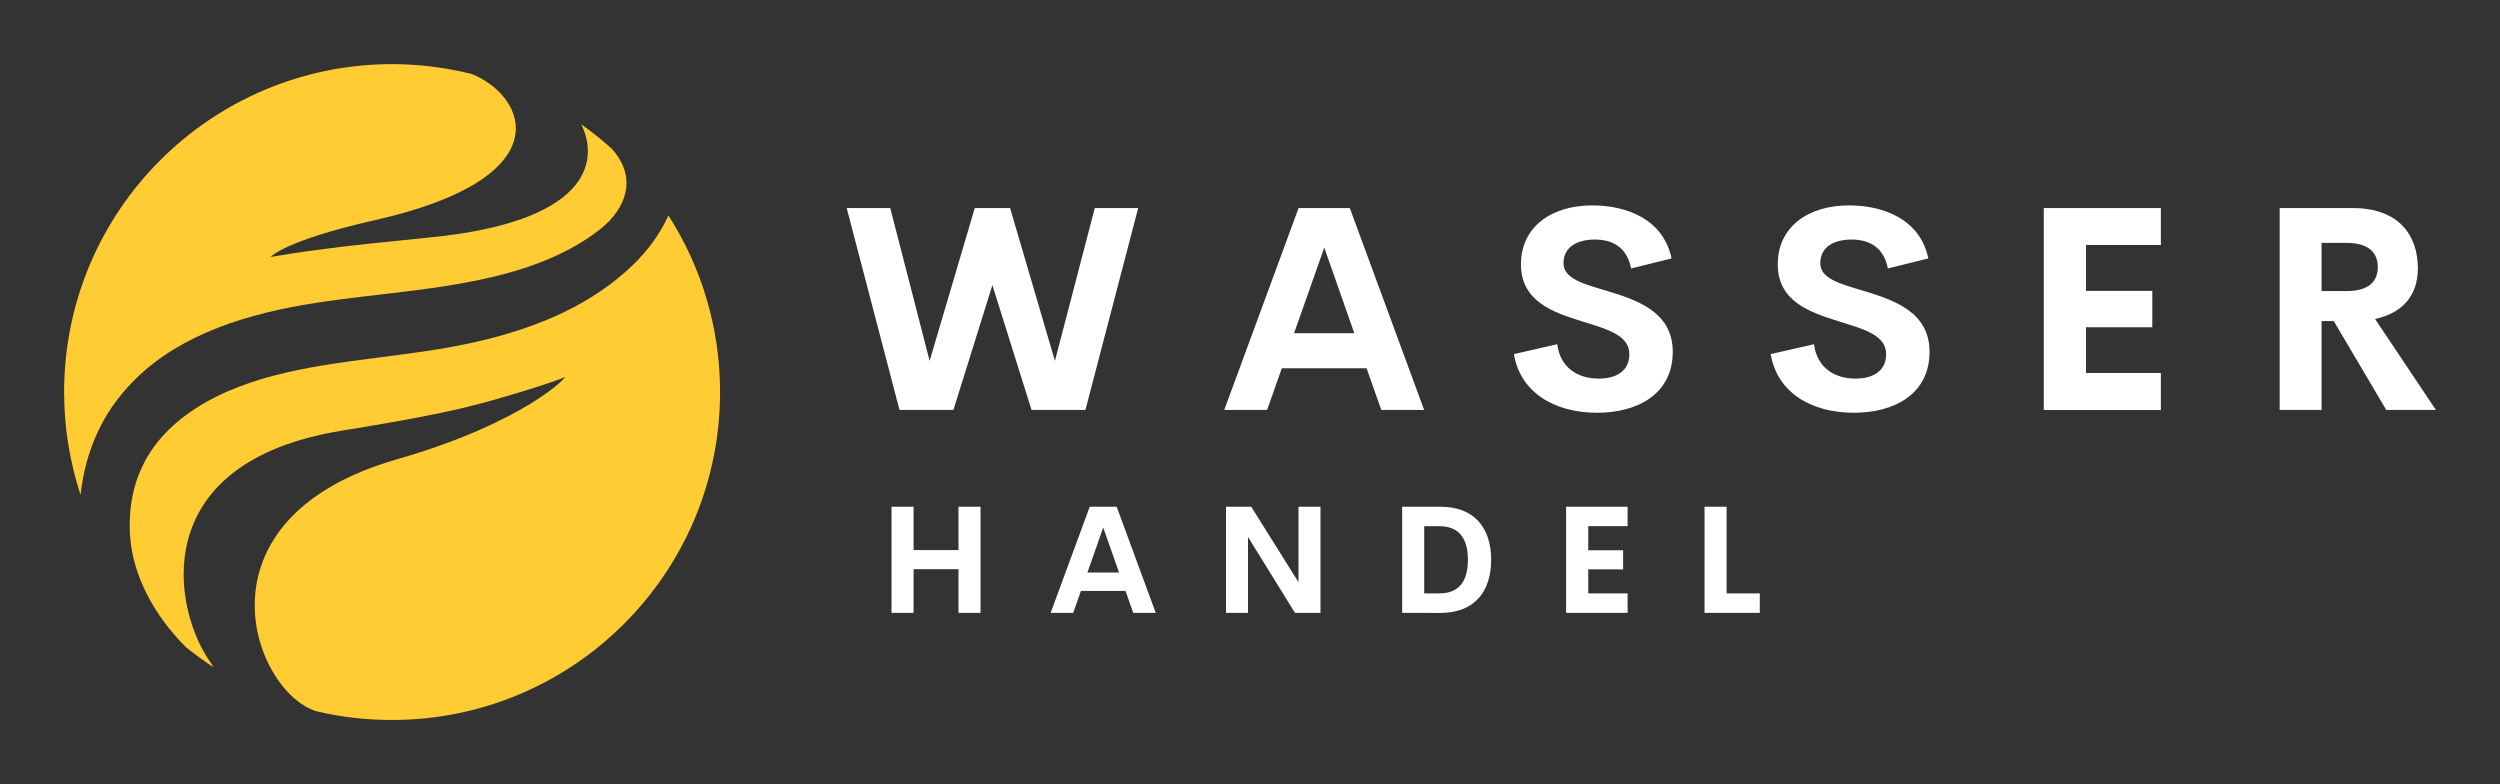
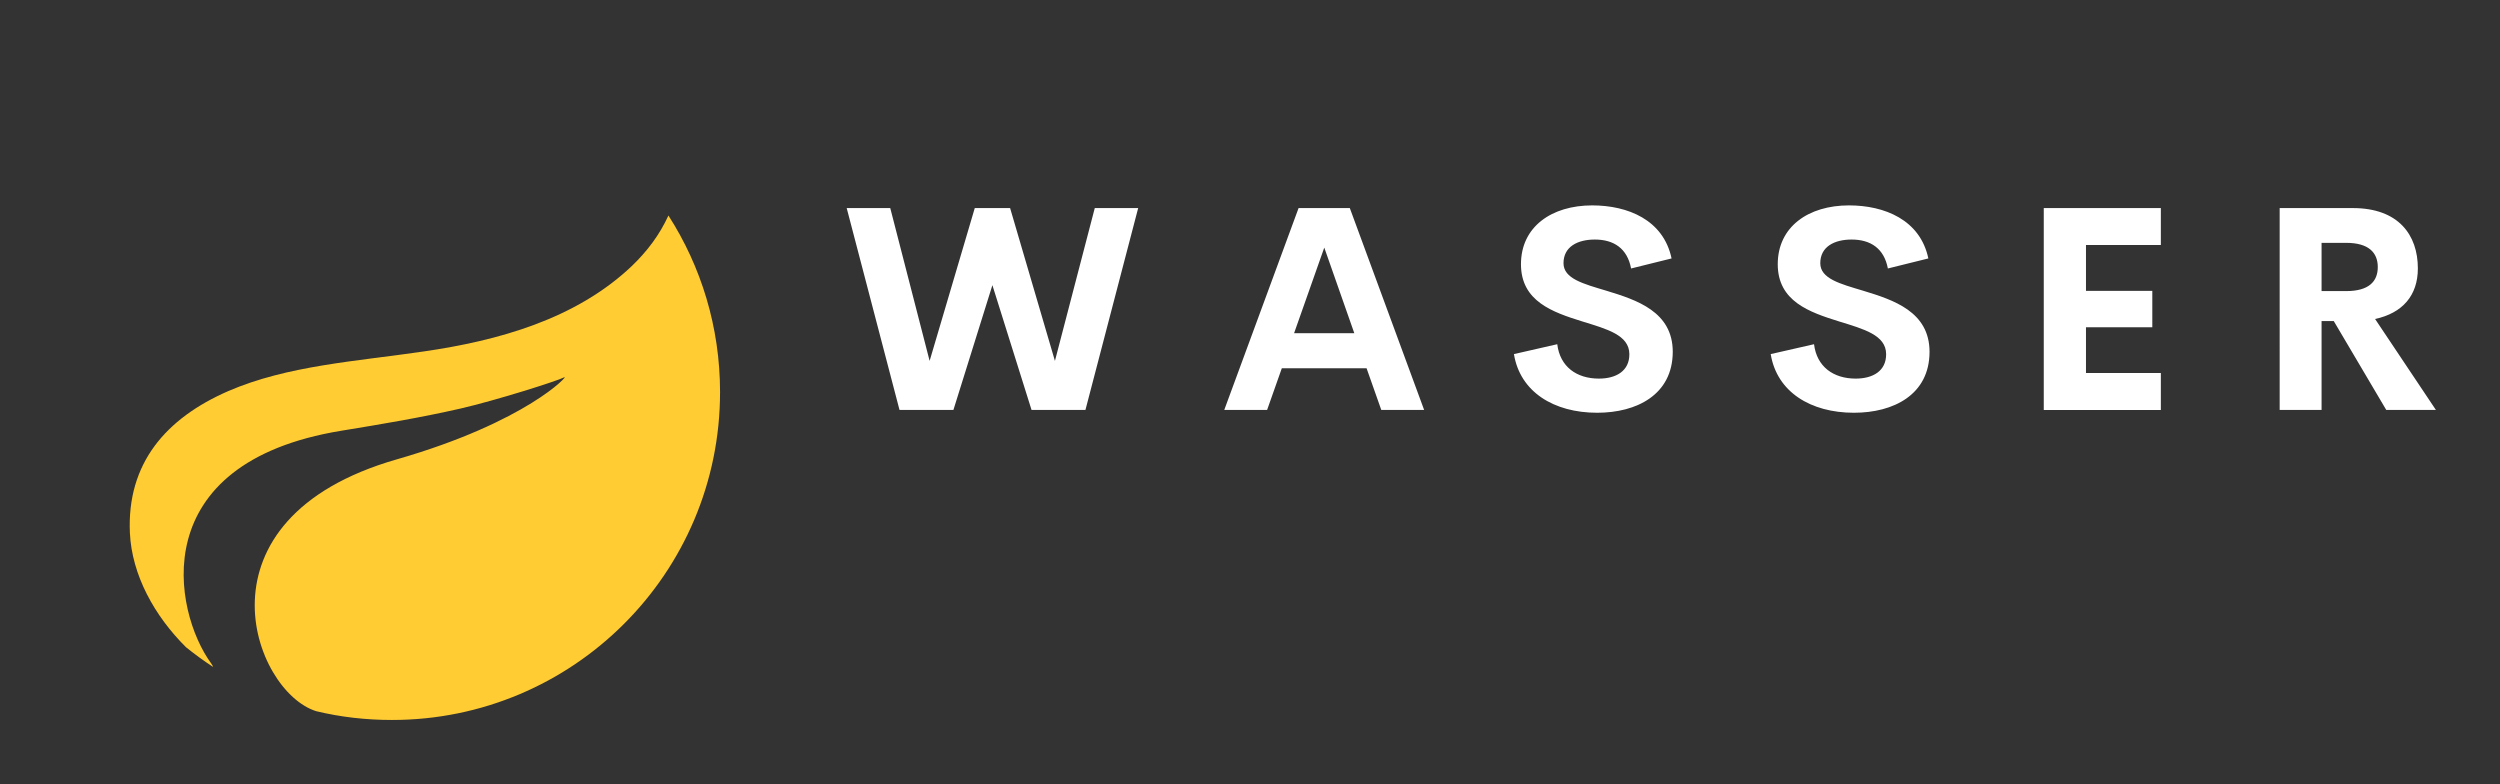
<svg xmlns="http://www.w3.org/2000/svg" x="0px" y="0px" width="3162.3px" height="992px" viewBox="1275 -100 3162.3 992" enable-background="new 1275 -100 3162.3 992" xml:space="preserve">
  <rect x="1275" y="-100" width="3162.3" height="992" fill="#333333" stroke="none" />
  <path fill="#FFFFFF" d="M2412.8,418.5L2346,163.2h55.1l49.8,193.3l57.1-193.3h44.7l56.7,193.3l50.4-193.3h54.9L2648,418.5h-68.2l-49.5-157.8  L2481,418.5H2412.8L2412.8,418.5z M3022.2,418.5l-18.6-52.7h-107.2l-18.6,52.7h-54.2l94-255.3h64.8l94,255.3H3022.2L3022.2,418.5z   M2911.9,321.5h76.2l-38-108.3L2911.9,321.5z M3295.3,422.1c-54.8,0-97.5-26.3-105.3-74.2l54.8-12.5c3.5,28.6,24.6,43.5,52.7,43.5  c21.6,0,38.7-9.5,38.5-31.1c-0.2-24-28.4-31.6-59.5-41.2c-37.5-11.7-77.6-25.4-77.6-72.4c0-47.5,38.9-74.4,90.1-74.4  c44.9,0,90.1,18.2,100.4,67.1l-51.2,12.7c-4.8-25.4-21.9-36.6-45.9-36.6c-21.4,0-39.6,8.8-39.6,29.9c0,19.6,25.1,26.1,54.1,34.8  c38.5,11.7,84.1,26.5,84.1,77.4C3390.7,399.3,3345.3,422.1,3295.3,422.1L3295.3,422.1z M3620.1,422.1c-54.8,0-97.5-26.3-105.3-74.2  l54.8-12.5c3.5,28.6,24.6,43.5,52.7,43.5c21.6,0,38.7-9.5,38.5-31.1c-0.2-24-28.4-31.6-59.5-41.2c-37.5-11.7-77.6-25.4-77.6-72.4  c0-47.5,38.9-74.4,90.1-74.4c44.9,0,90.1,18.2,100.4,67.1l-51.2,12.7c-4.8-25.4-21.9-36.6-45.9-36.6c-21.4,0-39.6,8.8-39.6,29.9  c0,19.6,25.1,26.1,54.1,34.8c38.5,11.7,84.1,26.5,84.1,77.4C3715.6,399.3,3670.1,422.1,3620.1,422.1L3620.1,422.1z M4008.3,209.9  h-94.7v58h83.9v46.1h-83.9v57.8h94.7v46.8h-148.1V163.2h148.1V209.9L4008.3,209.9z M4293.4,418.5L4227,306.1h-15.4v112.4h-53V163.2  h92.6c57.8,0,82.2,34.1,82.2,76.3c0,34.3-19.4,56.5-54.1,64l76.9,115L4293.4,418.5L4293.4,418.5z M4211.6,207.2v61h31.3  c28.3,0,39.8-12,39.8-30.4c0-18.2-11.5-30.6-39.8-30.6H4211.6z" />
-   <path fill="#FFFFFF" d="M2487.4,541h27.9v134.2h-27.9v-55.2h-56.8v55.2h-27.9V541h27.9v54.8h56.8C2487.4,595.8,2487.4,541,2487.4,541z   M2708.5,675.2l-9.8-27.7h-56.4l-9.8,27.7h-28.5l49.4-134.2h34.1l49.4,134.2H2708.5L2708.5,675.2z M2650.5,624.2h40l-20-56.9  L2650.5,624.2z M2917.5,541h27.8v134.2H2913l-59.4-96v96h-27.8V541h31.9l59.8,95.4L2917.5,541L2917.5,541z M3048.6,675.2V541h48.6  c42.8,0,64,26.9,64,67.1c0,40.2-21.2,67.2-64,67.2L3048.6,675.2L3048.6,675.2z M3076.5,650.6h19.3c24.7,0,36-15.4,36-42.5  c0-27.1-11.3-42.5-36-42.5h-19.3V650.6L3076.5,650.6z M3333.8,565.5H3284V596h44.1v24.2H3284v30.4h49.8v24.6h-77.8V541h77.8V565.5  L3333.8,565.5z M3458.9,650.6h42.1v24.6h-69.9V541h27.9V650.6L3458.9,650.6z" />
  <path fill="#FFCC33" d="M2074.2,236.5c-70.8,67.3-169.3,94.5-263.5,108.1c-84.1,12.4-172,17.6-247.2,50.2  c-78.7,34.4-128.2,91.3-124.2,179.4c2.5,53,30.9,104.7,71,144.5c11.1,8.9,22.5,17.3,34.4,25c-0.7-1.5-1.5-3.2-2.7-4.7  c-47.8-65.6-84.9-253.4,165-294.2c50.2-8.2,100.5-16.6,150.4-28c44-10.1,122.7-34.9,131.4-39.6c7.2-4.2-46.8,56.4-212.1,103.9  c-262.5,75.5-181.9,293.5-101.7,318.5c30.7,7.4,62.9,11.1,95.8,11.1c229.1,0,415-185.6,415-414.7c0-82.4-24-159.1-65.3-223.4  C2109.4,196.9,2093.8,217.7,2074.2,236.5z" />
-   <path fill="#FFCC33" d="M1356.1,396.1c0,45.5,7.4,88.8,20.8,129.9c4.9-45,20.3-87.6,49-123.7c52-66.1,132.6-97,216.5-113.6  c83.6-16.3,172.7-18.3,258.6-39.1c47.5-11.4,95.8-29.9,134.1-60.4c31.9-25.7,46.8-64.8,13.6-101.2c-12.1-10.9-25-21.3-38.4-30.7  c24.2,49.7,5.4,123.7-191.3,143c-50.5,5.2-100.7,9.9-150.4,16.8c-14.6,2-32.7,4.7-51.2,7.9c0,0,16.3-20.3,131.6-46.5  C1986.1,125.2,1941.8,22,1871.6-6.5c-32.2-7.9-66.1-12.4-100.7-12.4C1541.7-18.6,1356.1,167,1356.1,396.1z" />
</svg>